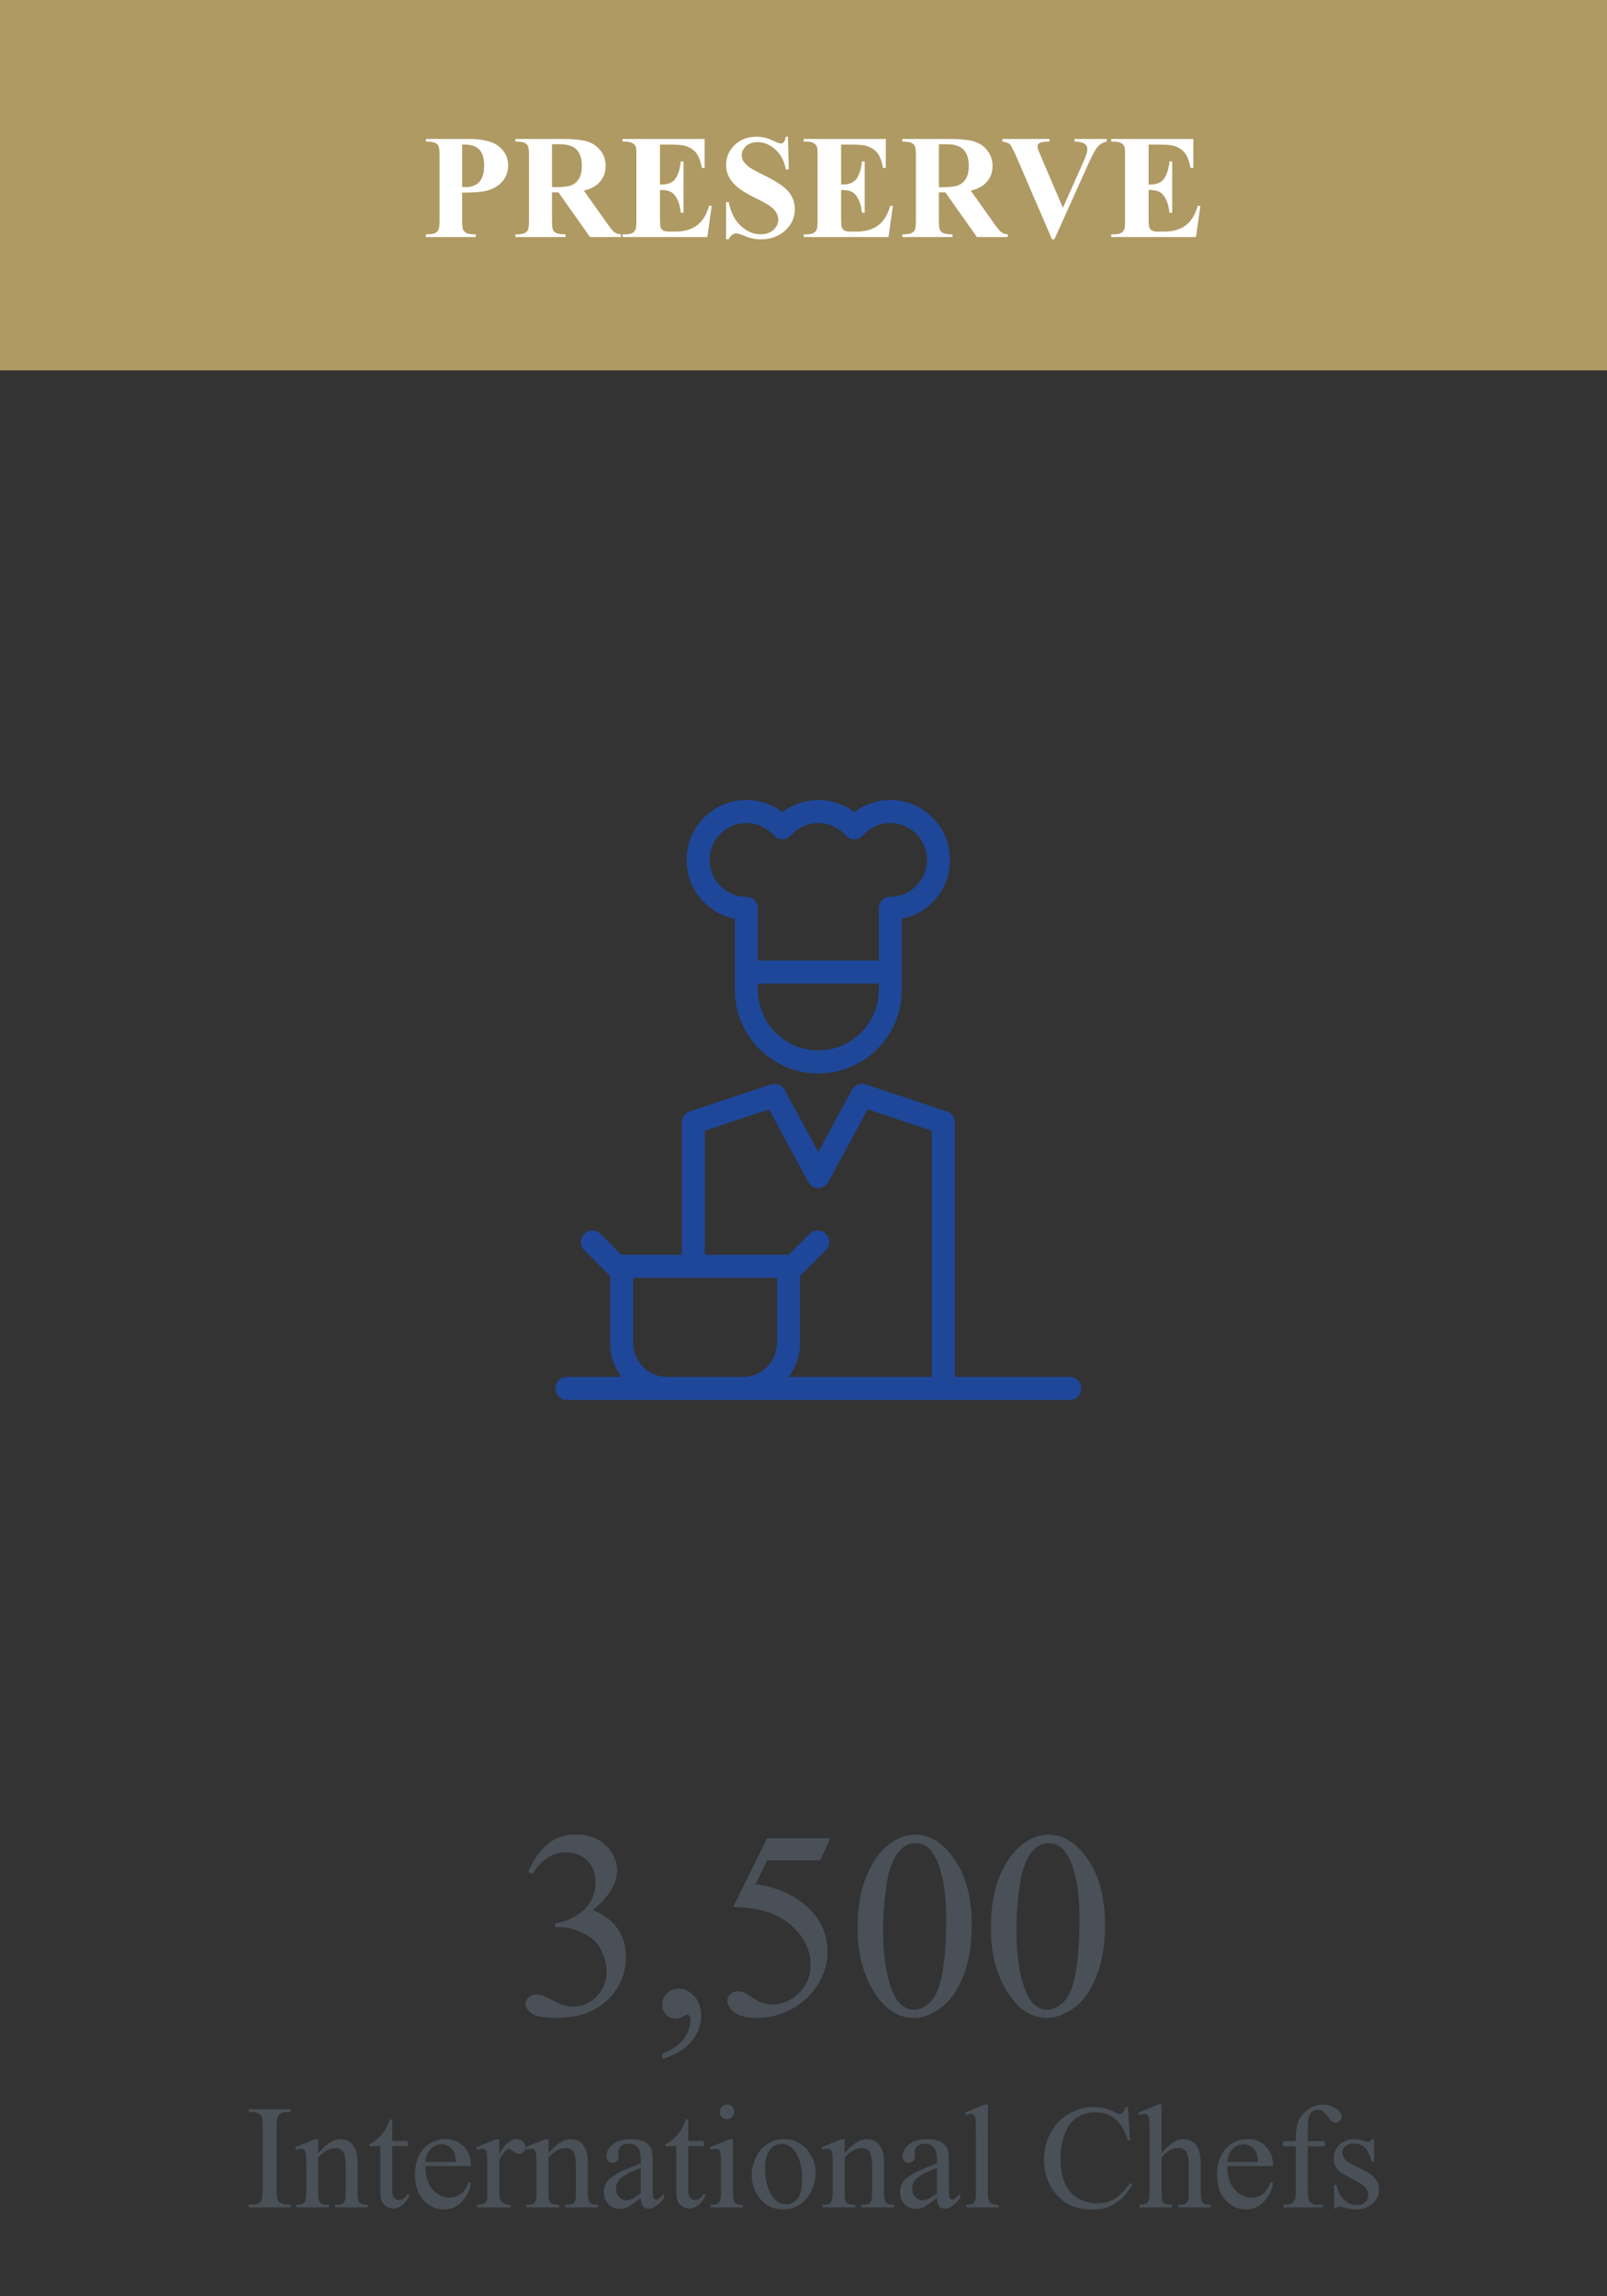
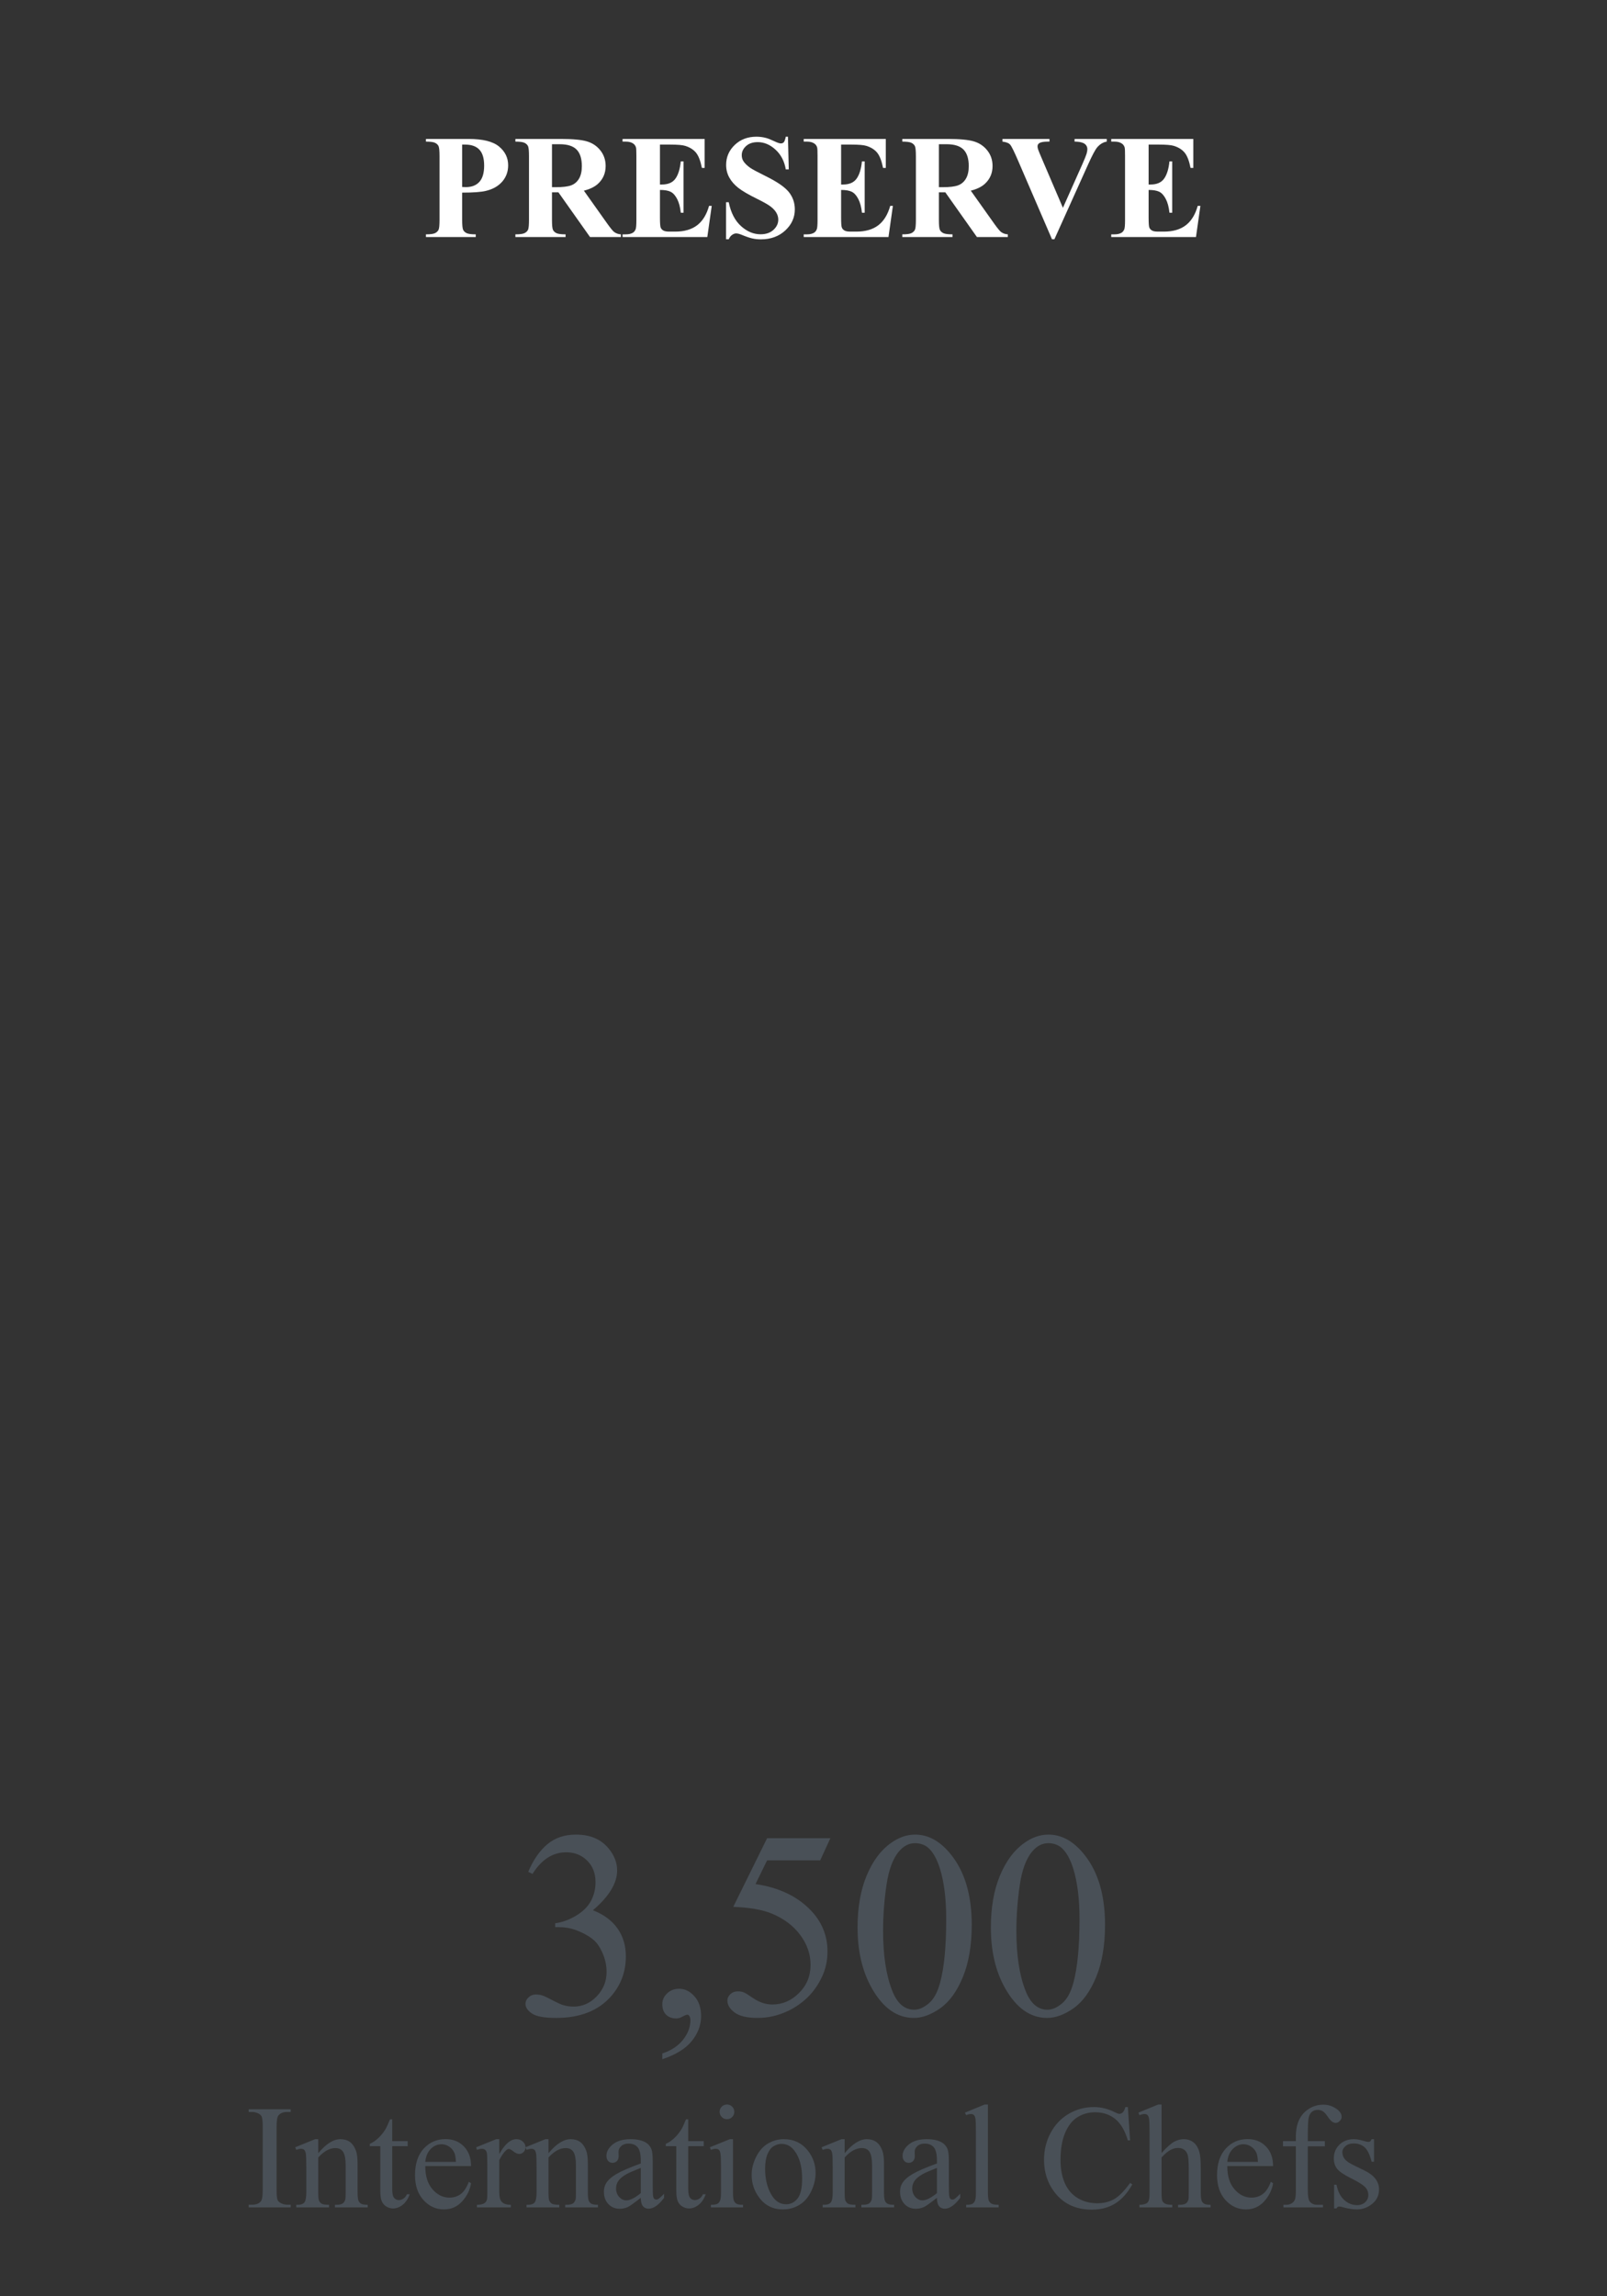
<svg xmlns="http://www.w3.org/2000/svg" width="217px" height="310px" viewBox="0 0 217 310" version="1.1">
  <rect x="0" y="0" width="217" height="310" fill="#333333" stroke="none" />
  <title>wju_preserve</title>
  <desc>Created with Sketch.</desc>
  <defs />
  <g id="wju_preserve" stroke="none" stroke-width="1" fill="none" fill-rule="evenodd">
    <g id="image_preserve">
-       <rect id="Rectangle-2-Copy" fill="#AF9A63" x="0" y="0" width="217" height="50" />
      <path d="M62.407,26.004 L62.407,29.676 C62.407,30.392 62.451,30.843 62.539,31.028 C62.627,31.214 62.783,31.362 63.008,31.473 C63.232,31.583 63.644,31.639 64.243,31.639 L64.243,32 L57.515,32 L57.515,31.639 C58.127,31.639 58.542,31.582 58.76,31.468 C58.978,31.354 59.131,31.206 59.219,31.023 C59.307,30.841 59.351,30.392 59.351,29.676 L59.351,21.082 C59.351,20.366 59.307,19.915 59.219,19.729 C59.131,19.544 58.976,19.396 58.755,19.285 C58.534,19.174 58.12,19.119 57.515,19.119 L57.515,18.758 L63.286,18.758 C65.187,18.758 66.551,19.096 67.378,19.773 C68.205,20.451 68.618,21.297 68.618,22.312 C68.618,23.172 68.351,23.908 67.817,24.52 C67.284,25.132 66.548,25.548 65.61,25.77 C64.979,25.926 63.911,26.004 62.407,26.004 Z M62.407,19.52 L62.407,25.242 C62.622,25.255 62.785,25.262 62.896,25.262 C63.69,25.262 64.302,25.026 64.731,24.554 C65.161,24.082 65.376,23.351 65.376,22.361 C65.376,21.378 65.161,20.659 64.731,20.203 C64.302,19.747 63.66,19.52 62.808,19.52 L62.407,19.52 Z M74.536,25.965 L74.536,29.676 C74.536,30.392 74.58,30.843 74.668,31.028 C74.756,31.214 74.91,31.362 75.132,31.473 C75.353,31.583 75.767,31.639 76.372,31.639 L76.372,32 L69.595,32 L69.595,31.639 C70.207,31.639 70.622,31.582 70.84,31.468 C71.058,31.354 71.211,31.206 71.299,31.023 C71.387,30.841 71.431,30.392 71.431,29.676 L71.431,21.082 C71.431,20.366 71.387,19.915 71.299,19.729 C71.211,19.544 71.056,19.396 70.835,19.285 C70.614,19.174 70.2,19.119 69.595,19.119 L69.595,18.758 L75.747,18.758 C77.349,18.758 78.521,18.868 79.263,19.09 C80.005,19.311 80.61,19.72 81.079,20.315 C81.548,20.911 81.782,21.609 81.782,22.41 C81.782,23.387 81.431,24.194 80.728,24.832 C80.278,25.236 79.65,25.538 78.843,25.74 L82.026,30.223 C82.443,30.802 82.739,31.163 82.915,31.307 C83.182,31.508 83.491,31.619 83.843,31.639 L83.843,32 L79.673,32 L75.405,25.965 L74.536,25.965 Z M74.536,19.471 L74.536,25.271 L75.093,25.271 C75.998,25.271 76.675,25.188 77.124,25.022 C77.573,24.856 77.926,24.557 78.184,24.124 C78.441,23.691 78.569,23.126 78.569,22.43 C78.569,21.421 78.333,20.675 77.861,20.193 C77.389,19.712 76.629,19.471 75.581,19.471 L74.536,19.471 Z M89.116,19.52 L89.116,24.91 L89.38,24.91 C90.22,24.91 90.828,24.646 91.206,24.119 C91.584,23.592 91.825,22.814 91.929,21.785 L92.3,21.785 L92.3,28.719 L91.929,28.719 C91.851,27.964 91.686,27.345 91.436,26.863 C91.185,26.382 90.894,26.058 90.562,25.892 C90.229,25.726 89.748,25.643 89.116,25.643 L89.116,29.373 C89.116,30.102 89.147,30.548 89.209,30.711 C89.271,30.874 89.386,31.007 89.556,31.111 C89.725,31.215 89.998,31.268 90.376,31.268 L91.167,31.268 C92.404,31.268 93.395,30.981 94.141,30.408 C94.886,29.835 95.422,28.963 95.747,27.791 L96.108,27.791 L95.513,32 L84.067,32 L84.067,31.639 L84.507,31.639 C84.891,31.639 85.2,31.57 85.435,31.434 C85.604,31.342 85.734,31.186 85.825,30.965 C85.897,30.809 85.933,30.398 85.933,29.734 L85.933,21.023 C85.933,20.424 85.916,20.057 85.884,19.92 C85.819,19.692 85.698,19.516 85.522,19.393 C85.275,19.21 84.937,19.119 84.507,19.119 L84.067,19.119 L84.067,18.758 L95.151,18.758 L95.151,22.674 L94.78,22.674 C94.591,21.717 94.326,21.03 93.984,20.613 C93.643,20.197 93.159,19.891 92.534,19.695 C92.17,19.578 91.486,19.52 90.483,19.52 L89.116,19.52 Z M106.401,18.455 L106.509,22.869 L106.108,22.869 C105.92,21.762 105.456,20.872 104.717,20.198 C103.978,19.524 103.179,19.188 102.319,19.188 C101.655,19.188 101.13,19.365 100.742,19.72 C100.355,20.075 100.161,20.483 100.161,20.945 C100.161,21.238 100.229,21.499 100.366,21.727 C100.555,22.033 100.858,22.335 101.274,22.635 C101.58,22.85 102.287,23.23 103.394,23.777 C104.943,24.539 105.988,25.258 106.528,25.936 C107.062,26.613 107.329,27.387 107.329,28.26 C107.329,29.367 106.898,30.319 106.035,31.116 C105.173,31.914 104.077,32.312 102.749,32.312 C102.332,32.312 101.938,32.27 101.567,32.186 C101.196,32.101 100.731,31.941 100.171,31.707 C99.858,31.577 99.601,31.512 99.399,31.512 C99.23,31.512 99.051,31.577 98.862,31.707 C98.674,31.837 98.521,32.036 98.403,32.303 L98.042,32.303 L98.042,27.303 L98.403,27.303 C98.69,28.709 99.242,29.782 100.059,30.521 C100.876,31.259 101.756,31.629 102.7,31.629 C103.429,31.629 104.01,31.43 104.443,31.033 C104.876,30.636 105.093,30.174 105.093,29.646 C105.093,29.334 105.01,29.031 104.844,28.738 C104.678,28.445 104.425,28.167 104.087,27.903 C103.748,27.64 103.149,27.296 102.29,26.873 C101.086,26.281 100.22,25.776 99.692,25.359 C99.165,24.943 98.76,24.477 98.477,23.963 C98.193,23.449 98.052,22.882 98.052,22.264 C98.052,21.209 98.439,20.311 99.214,19.568 C99.989,18.826 100.965,18.455 102.144,18.455 C102.573,18.455 102.99,18.507 103.394,18.611 C103.7,18.689 104.072,18.834 104.512,19.046 C104.951,19.257 105.259,19.363 105.435,19.363 C105.604,19.363 105.737,19.311 105.835,19.207 C105.933,19.103 106.024,18.852 106.108,18.455 L106.401,18.455 Z M113.579,19.52 L113.579,24.91 L113.843,24.91 C114.683,24.91 115.291,24.646 115.669,24.119 C116.047,23.592 116.287,22.814 116.392,21.785 L116.763,21.785 L116.763,28.719 L116.392,28.719 C116.313,27.964 116.149,27.345 115.898,26.863 C115.648,26.382 115.356,26.058 115.024,25.892 C114.692,25.726 114.211,25.643 113.579,25.643 L113.579,29.373 C113.579,30.102 113.61,30.548 113.672,30.711 C113.734,30.874 113.849,31.007 114.019,31.111 C114.188,31.215 114.461,31.268 114.839,31.268 L115.63,31.268 C116.867,31.268 117.858,30.981 118.604,30.408 C119.349,29.835 119.884,28.963 120.21,27.791 L120.571,27.791 L119.976,32 L108.53,32 L108.53,31.639 L108.97,31.639 C109.354,31.639 109.663,31.57 109.897,31.434 C110.067,31.342 110.197,31.186 110.288,30.965 C110.36,30.809 110.396,30.398 110.396,29.734 L110.396,21.023 C110.396,20.424 110.379,20.057 110.347,19.92 C110.282,19.692 110.161,19.516 109.985,19.393 C109.738,19.21 109.399,19.119 108.97,19.119 L108.53,19.119 L108.53,18.758 L119.614,18.758 L119.614,22.674 L119.243,22.674 C119.054,21.717 118.789,21.03 118.447,20.613 C118.105,20.197 117.622,19.891 116.997,19.695 C116.632,19.578 115.949,19.52 114.946,19.52 L113.579,19.52 Z M126.782,25.965 L126.782,29.676 C126.782,30.392 126.826,30.843 126.914,31.028 C127.002,31.214 127.157,31.362 127.378,31.473 C127.599,31.583 128.013,31.639 128.618,31.639 L128.618,32 L121.841,32 L121.841,31.639 C122.453,31.639 122.868,31.582 123.086,31.468 C123.304,31.354 123.457,31.206 123.545,31.023 C123.633,30.841 123.677,30.392 123.677,29.676 L123.677,21.082 C123.677,20.366 123.633,19.915 123.545,19.729 C123.457,19.544 123.302,19.396 123.081,19.285 C122.86,19.174 122.446,19.119 121.841,19.119 L121.841,18.758 L127.993,18.758 C129.595,18.758 130.767,18.868 131.509,19.09 C132.251,19.311 132.856,19.72 133.325,20.315 C133.794,20.911 134.028,21.609 134.028,22.41 C134.028,23.387 133.677,24.194 132.974,24.832 C132.524,25.236 131.896,25.538 131.089,25.74 L134.272,30.223 C134.689,30.802 134.985,31.163 135.161,31.307 C135.428,31.508 135.737,31.619 136.089,31.639 L136.089,32 L131.919,32 L127.651,25.965 L126.782,25.965 Z M126.782,19.471 L126.782,25.271 L127.339,25.271 C128.244,25.271 128.921,25.188 129.37,25.022 C129.819,24.856 130.173,24.557 130.43,24.124 C130.687,23.691 130.815,23.126 130.815,22.43 C130.815,21.421 130.579,20.675 130.107,20.193 C129.635,19.712 128.875,19.471 127.827,19.471 L126.782,19.471 Z M149.448,18.758 L149.448,19.119 C148.966,19.197 148.537,19.454 148.159,19.891 C147.886,20.216 147.479,20.981 146.938,22.186 L142.378,32.303 L142.056,32.303 L137.515,21.775 C136.968,20.506 136.602,19.76 136.416,19.539 C136.23,19.318 135.881,19.178 135.366,19.119 L135.366,18.758 L141.714,18.758 L141.714,19.119 L141.499,19.119 C140.926,19.119 140.535,19.191 140.327,19.334 C140.177,19.432 140.103,19.575 140.103,19.764 C140.103,19.881 140.129,20.019 140.181,20.179 C140.233,20.338 140.409,20.766 140.708,21.463 L143.53,28.055 L146.147,22.186 C146.46,21.476 146.652,21.001 146.724,20.76 C146.795,20.519 146.831,20.314 146.831,20.145 C146.831,19.949 146.779,19.777 146.675,19.627 C146.571,19.477 146.418,19.363 146.216,19.285 C145.936,19.174 145.565,19.119 145.103,19.119 L145.103,18.758 L149.448,18.758 Z M155.103,19.52 L155.103,24.91 L155.366,24.91 C156.206,24.91 156.815,24.646 157.192,24.119 C157.57,23.592 157.811,22.814 157.915,21.785 L158.286,21.785 L158.286,28.719 L157.915,28.719 C157.837,27.964 157.673,27.345 157.422,26.863 C157.171,26.382 156.88,26.058 156.548,25.892 C156.216,25.726 155.734,25.643 155.103,25.643 L155.103,29.373 C155.103,30.102 155.133,30.548 155.195,30.711 C155.257,30.874 155.373,31.007 155.542,31.111 C155.711,31.215 155.985,31.268 156.362,31.268 L157.153,31.268 C158.39,31.268 159.382,30.981 160.127,30.408 C160.872,29.835 161.408,28.963 161.733,27.791 L162.095,27.791 L161.499,32 L150.054,32 L150.054,31.639 L150.493,31.639 C150.877,31.639 151.187,31.57 151.421,31.434 C151.59,31.342 151.72,31.186 151.812,30.965 C151.883,30.809 151.919,30.398 151.919,29.734 L151.919,21.023 C151.919,20.424 151.903,20.057 151.87,19.92 C151.805,19.692 151.685,19.516 151.509,19.393 C151.261,19.21 150.923,19.119 150.493,19.119 L150.054,19.119 L150.054,18.758 L161.138,18.758 L161.138,22.674 L160.767,22.674 C160.578,21.717 160.313,21.03 159.971,20.613 C159.629,20.197 159.146,19.891 158.521,19.695 C158.156,19.578 157.472,19.52 156.47,19.52 L155.103,19.52 Z" id="PRESERVE" fill="#FFFFFF" />
-       <path d="M144.449,189 L76.553,189 C75.696,189 75,188.304 75,187.443 C75,186.582 75.696,185.886 76.553,185.886 L83.915,185.886 C82.959,184.599 82.392,183.006 82.392,181.281 L82.392,172.279 L78.897,168.774 C78.291,168.167 78.291,167.179 78.897,166.572 C79.502,165.963 80.488,165.963 81.093,166.572 L83.909,169.396 L92.063,169.396 L92.063,151.527 C92.063,150.857 92.491,150.261 93.127,150.049 L104.103,146.393 C104.818,146.156 105.601,146.466 105.958,147.13 L110.5,155.546 L115.043,147.13 C115.402,146.466 116.184,146.156 116.898,146.393 L127.873,150.049 C128.51,150.261 128.939,150.857 128.939,151.527 L128.939,185.886 L144.449,185.886 C145.306,185.886 146,186.582 146,187.443 C146,188.304 145.306,189 144.449,189 Z M90.091,185.886 L100.333,185.886 C102.864,185.886 104.924,183.82 104.924,181.281 L104.924,172.511 L85.499,172.511 L85.499,181.281 C85.499,183.82 87.559,185.886 90.091,185.886 Z M106.508,185.886 L125.832,185.886 L125.832,152.652 L117.155,149.762 L111.867,159.562 C111.596,160.063 111.071,160.378 110.5,160.378 C109.929,160.378 109.405,160.063 109.135,159.562 L103.846,149.762 L95.17,152.652 L95.17,169.396 L106.478,169.396 L109.329,166.571 C109.935,165.963 110.92,165.963 111.526,166.571 C112.133,167.179 112.133,168.166 111.526,168.774 L108.031,172.279 L108.031,181.281 C108.031,183.006 107.463,184.599 106.508,185.886 Z M99.233,124.032 C95.521,123.305 92.711,120.022 92.711,116.094 C92.711,111.631 96.333,108 100.785,108 C102.548,108 104.252,108.586 105.643,109.64 C107.03,108.585 108.735,108 110.5,108 C112.265,108 113.972,108.585 115.361,109.64 C116.752,108.585 118.457,108 120.222,108 C124.671,108 128.291,111.631 128.291,116.094 C128.291,120.021 125.483,123.304 121.776,124.032 L121.776,133.62 C121.776,139.85 116.72,144.92 110.504,144.92 C104.289,144.92 99.233,139.85 99.233,133.62 L99.233,124.032 Z M118.669,132.791 L102.338,132.791 L102.338,133.62 C102.338,138.133 106.002,141.805 110.504,141.805 C115.007,141.805 118.669,138.133 118.669,133.62 L118.669,132.791 Z M102.338,129.676 L118.669,129.676 L118.669,122.625 C118.669,121.764 119.363,121.068 120.222,121.068 C122.958,121.068 125.184,118.836 125.184,116.094 C125.184,113.349 122.958,111.115 120.222,111.115 C118.811,111.115 117.466,111.724 116.524,112.785 C116.231,113.118 115.809,113.309 115.364,113.309 C114.92,113.309 114.497,113.119 114.203,112.787 C113.261,111.724 111.911,111.115 110.5,111.115 C109.092,111.115 107.746,111.724 106.807,112.785 C106.512,113.118 106.089,113.309 105.646,113.309 C105.201,113.309 104.779,113.119 104.484,112.788 C103.54,111.724 102.192,111.115 100.785,111.115 C98.046,111.115 95.818,113.349 95.818,116.094 C95.818,118.836 98.046,121.068 100.785,121.068 C101.644,121.068 102.338,121.764 102.338,122.625 L102.338,129.676 Z" id="Fill-6" fill="#1E4799" />
      <path d="M71.328,252.699 C72.008,251.094 72.866,249.854 73.903,248.981 C74.94,248.108 76.232,247.672 77.779,247.672 C79.689,247.672 81.154,248.293 82.174,249.535 C82.947,250.461 83.334,251.451 83.334,252.506 C83.334,254.24 82.244,256.033 80.064,257.885 C81.529,258.459 82.637,259.279 83.387,260.346 C84.137,261.412 84.512,262.666 84.512,264.107 C84.512,266.17 83.855,267.957 82.543,269.469 C80.832,271.438 78.354,272.422 75.107,272.422 C73.502,272.422 72.409,272.223 71.829,271.824 C71.249,271.426 70.959,270.998 70.959,270.541 C70.959,270.201 71.097,269.902 71.372,269.645 C71.647,269.387 71.979,269.258 72.365,269.258 C72.658,269.258 72.957,269.305 73.262,269.398 C73.461,269.457 73.912,269.671 74.615,270.04 C75.318,270.409 75.805,270.629 76.074,270.699 C76.508,270.828 76.971,270.893 77.463,270.893 C78.658,270.893 79.698,270.43 80.583,269.504 C81.468,268.578 81.91,267.482 81.91,266.217 C81.91,265.291 81.705,264.389 81.295,263.51 C80.99,262.854 80.656,262.355 80.293,262.016 C79.789,261.547 79.098,261.122 78.219,260.741 C77.34,260.36 76.443,260.17 75.529,260.17 L74.967,260.17 L74.967,259.643 C75.893,259.525 76.821,259.191 77.753,258.641 C78.685,258.09 79.361,257.428 79.783,256.654 C80.205,255.881 80.416,255.031 80.416,254.105 C80.416,252.898 80.038,251.923 79.282,251.179 C78.526,250.435 77.586,250.062 76.461,250.062 C74.645,250.062 73.127,251.035 71.908,252.98 L71.328,252.699 Z M89.434,277.994 L89.434,277.221 C90.641,276.822 91.575,276.204 92.237,275.366 C92.899,274.528 93.23,273.641 93.23,272.703 C93.23,272.48 93.178,272.293 93.072,272.141 C92.99,272.035 92.908,271.982 92.826,271.982 C92.697,271.982 92.416,272.1 91.982,272.334 C91.771,272.439 91.549,272.492 91.314,272.492 C90.74,272.492 90.283,272.322 89.943,271.982 C89.604,271.643 89.434,271.174 89.434,270.576 C89.434,270.002 89.653,269.51 90.093,269.1 C90.532,268.689 91.068,268.484 91.701,268.484 C92.475,268.484 93.163,268.821 93.767,269.495 C94.37,270.169 94.672,271.062 94.672,272.176 C94.672,273.383 94.253,274.505 93.415,275.542 C92.577,276.579 91.25,277.396 89.434,277.994 Z M112.127,248.164 L110.756,251.152 L103.584,251.152 L102.02,254.352 C105.125,254.809 107.586,255.963 109.402,257.814 C110.961,259.408 111.74,261.283 111.74,263.439 C111.74,264.693 111.485,265.854 110.976,266.92 C110.466,267.986 109.824,268.895 109.051,269.645 C108.277,270.395 107.416,270.998 106.467,271.455 C105.119,272.1 103.736,272.422 102.318,272.422 C100.889,272.422 99.849,272.179 99.198,271.692 C98.548,271.206 98.223,270.67 98.223,270.084 C98.223,269.756 98.357,269.466 98.627,269.214 C98.896,268.962 99.236,268.836 99.646,268.836 C99.951,268.836 100.218,268.883 100.446,268.977 C100.675,269.07 101.064,269.311 101.615,269.697 C102.494,270.307 103.385,270.611 104.287,270.611 C105.658,270.611 106.862,270.093 107.899,269.056 C108.937,268.019 109.455,266.756 109.455,265.268 C109.455,263.826 108.992,262.481 108.066,261.233 C107.141,259.985 105.863,259.021 104.234,258.342 C102.957,257.814 101.217,257.51 99.014,257.428 L103.584,248.164 L112.127,248.164 Z M115.801,260.223 C115.801,257.504 116.211,255.163 117.031,253.2 C117.852,251.237 118.941,249.775 120.301,248.814 C121.355,248.053 122.445,247.672 123.57,247.672 C125.398,247.672 127.039,248.604 128.492,250.467 C130.309,252.775 131.217,255.904 131.217,259.854 C131.217,262.619 130.818,264.969 130.021,266.902 C129.225,268.836 128.208,270.239 126.972,271.112 C125.735,271.985 124.543,272.422 123.395,272.422 C121.121,272.422 119.229,271.08 117.717,268.396 C116.439,266.135 115.801,263.41 115.801,260.223 Z M119.246,260.662 C119.246,263.943 119.65,266.621 120.459,268.695 C121.127,270.441 122.123,271.314 123.447,271.314 C124.08,271.314 124.736,271.03 125.416,270.462 C126.096,269.894 126.611,268.941 126.963,267.605 C127.502,265.59 127.771,262.748 127.771,259.08 C127.771,256.361 127.49,254.094 126.928,252.277 C126.506,250.93 125.961,249.975 125.293,249.412 C124.812,249.025 124.232,248.832 123.553,248.832 C122.756,248.832 122.047,249.189 121.426,249.904 C120.582,250.877 120.008,252.406 119.703,254.492 C119.398,256.578 119.246,258.635 119.246,260.662 Z M133.801,260.223 C133.801,257.504 134.211,255.163 135.031,253.2 C135.852,251.237 136.941,249.775 138.301,248.814 C139.355,248.053 140.445,247.672 141.57,247.672 C143.398,247.672 145.039,248.604 146.492,250.467 C148.309,252.775 149.217,255.904 149.217,259.854 C149.217,262.619 148.818,264.969 148.021,266.902 C147.225,268.836 146.208,270.239 144.972,271.112 C143.735,271.985 142.543,272.422 141.395,272.422 C139.121,272.422 137.229,271.08 135.717,268.396 C134.439,266.135 133.801,263.41 133.801,260.223 Z M137.246,260.662 C137.246,263.943 137.65,266.621 138.459,268.695 C139.127,270.441 140.123,271.314 141.447,271.314 C142.08,271.314 142.736,271.03 143.416,270.462 C144.096,269.894 144.611,268.941 144.963,267.605 C145.502,265.59 145.771,262.748 145.771,259.08 C145.771,256.361 145.49,254.094 144.928,252.277 C144.506,250.93 143.961,249.975 143.293,249.412 C142.812,249.025 142.232,248.832 141.553,248.832 C140.756,248.832 140.047,249.189 139.426,249.904 C138.582,250.877 138.008,252.406 137.703,254.492 C137.398,256.578 137.246,258.635 137.246,260.662 Z M39.253,297.639 L39.253,298 L33.579,298 L33.579,297.639 L34.048,297.639 C34.595,297.639 34.992,297.479 35.239,297.16 C35.396,296.952 35.474,296.451 35.474,295.656 L35.474,287.102 C35.474,286.431 35.431,285.988 35.347,285.773 C35.282,285.611 35.148,285.471 34.946,285.354 C34.66,285.197 34.36,285.119 34.048,285.119 L33.579,285.119 L33.579,284.758 L39.253,284.758 L39.253,285.119 L38.774,285.119 C38.234,285.119 37.84,285.279 37.593,285.598 C37.43,285.806 37.349,286.307 37.349,287.102 L37.349,295.656 C37.349,296.327 37.391,296.77 37.476,296.984 C37.541,297.147 37.677,297.287 37.886,297.404 C38.166,297.561 38.462,297.639 38.774,297.639 L39.253,297.639 Z M42.974,290.686 C44.022,289.423 45.021,288.791 45.972,288.791 C46.46,288.791 46.88,288.913 47.231,289.157 C47.583,289.401 47.863,289.803 48.071,290.363 C48.215,290.754 48.286,291.353 48.286,292.16 L48.286,295.979 C48.286,296.545 48.332,296.929 48.423,297.131 C48.494,297.294 48.61,297.421 48.77,297.512 C48.929,297.603 49.224,297.648 49.653,297.648 L49.653,298 L45.229,298 L45.229,297.648 L45.415,297.648 C45.832,297.648 46.123,297.585 46.289,297.458 C46.455,297.331 46.571,297.144 46.636,296.896 C46.662,296.799 46.675,296.493 46.675,295.979 L46.675,292.316 C46.675,291.503 46.569,290.912 46.357,290.544 C46.146,290.176 45.789,289.992 45.288,289.992 C44.513,289.992 43.742,290.415 42.974,291.262 L42.974,295.979 C42.974,296.584 43.009,296.958 43.081,297.102 C43.172,297.29 43.298,297.429 43.457,297.517 C43.617,297.604 43.94,297.648 44.429,297.648 L44.429,298 L40.005,298 L40.005,297.648 L40.2,297.648 C40.656,297.648 40.964,297.533 41.123,297.302 C41.283,297.071 41.362,296.63 41.362,295.979 L41.362,292.658 C41.362,291.584 41.338,290.93 41.289,290.695 C41.24,290.461 41.165,290.301 41.064,290.217 C40.964,290.132 40.828,290.09 40.659,290.09 C40.477,290.09 40.259,290.139 40.005,290.236 L39.858,289.885 L42.554,288.791 L42.974,288.791 L42.974,290.686 Z M52.964,286.115 L52.964,289.055 L55.054,289.055 L55.054,289.738 L52.964,289.738 L52.964,295.539 C52.964,296.118 53.047,296.509 53.213,296.711 C53.379,296.913 53.592,297.014 53.853,297.014 C54.067,297.014 54.276,296.947 54.478,296.813 C54.679,296.68 54.836,296.483 54.946,296.223 L55.327,296.223 C55.099,296.861 54.777,297.341 54.36,297.663 C53.944,297.985 53.514,298.146 53.071,298.146 C52.772,298.146 52.479,298.063 52.192,297.897 C51.906,297.731 51.694,297.494 51.558,297.185 C51.421,296.875 51.353,296.398 51.353,295.754 L51.353,289.738 L49.937,289.738 L49.937,289.416 C50.295,289.273 50.661,289.03 51.035,288.688 C51.41,288.347 51.743,287.941 52.036,287.473 C52.186,287.225 52.394,286.773 52.661,286.115 L52.964,286.115 Z M57.427,292.424 C57.42,293.752 57.743,294.794 58.394,295.549 C59.045,296.304 59.81,296.682 60.688,296.682 C61.274,296.682 61.784,296.521 62.217,296.198 C62.65,295.876 63.013,295.324 63.306,294.543 L63.608,294.738 C63.472,295.63 63.075,296.442 62.417,297.175 C61.759,297.907 60.936,298.273 59.946,298.273 C58.872,298.273 57.952,297.855 57.188,297.019 C56.423,296.182 56.04,295.057 56.04,293.645 C56.04,292.115 56.432,290.922 57.217,290.065 C58.001,289.209 58.986,288.781 60.171,288.781 C61.174,288.781 61.997,289.112 62.642,289.772 C63.286,290.433 63.608,291.317 63.608,292.424 L57.427,292.424 Z M57.427,291.857 L61.567,291.857 C61.535,291.285 61.466,290.881 61.362,290.646 C61.2,290.282 60.957,289.995 60.635,289.787 C60.312,289.579 59.976,289.475 59.624,289.475 C59.084,289.475 58.6,289.685 58.174,290.104 C57.747,290.524 57.498,291.109 57.427,291.857 Z M67.417,288.791 L67.417,290.803 C68.166,289.462 68.934,288.791 69.722,288.791 C70.08,288.791 70.376,288.9 70.61,289.118 C70.845,289.336 70.962,289.589 70.962,289.875 C70.962,290.129 70.877,290.344 70.708,290.52 C70.539,290.695 70.337,290.783 70.103,290.783 C69.875,290.783 69.619,290.671 69.336,290.446 C69.053,290.222 68.843,290.109 68.706,290.109 C68.589,290.109 68.462,290.174 68.325,290.305 C68.032,290.572 67.729,291.011 67.417,291.623 L67.417,295.91 C67.417,296.405 67.479,296.779 67.603,297.033 C67.687,297.209 67.837,297.355 68.052,297.473 C68.267,297.59 68.576,297.648 68.979,297.648 L68.979,298 L64.399,298 L64.399,297.648 C64.855,297.648 65.194,297.577 65.415,297.434 C65.578,297.329 65.692,297.163 65.757,296.936 C65.789,296.825 65.806,296.509 65.806,295.988 L65.806,292.521 C65.806,291.48 65.785,290.86 65.742,290.661 C65.7,290.463 65.622,290.318 65.508,290.227 C65.394,290.135 65.252,290.09 65.083,290.09 C64.881,290.09 64.653,290.139 64.399,290.236 L64.302,289.885 L67.007,288.791 L67.417,288.791 Z M74.067,290.686 C75.116,289.423 76.115,288.791 77.065,288.791 C77.554,288.791 77.974,288.913 78.325,289.157 C78.677,289.401 78.957,289.803 79.165,290.363 C79.308,290.754 79.38,291.353 79.38,292.16 L79.38,295.979 C79.38,296.545 79.425,296.929 79.517,297.131 C79.588,297.294 79.704,297.421 79.863,297.512 C80.023,297.603 80.317,297.648 80.747,297.648 L80.747,298 L76.323,298 L76.323,297.648 L76.509,297.648 C76.925,297.648 77.217,297.585 77.383,297.458 C77.549,297.331 77.664,297.144 77.729,296.896 C77.756,296.799 77.769,296.493 77.769,295.979 L77.769,292.316 C77.769,291.503 77.663,290.912 77.451,290.544 C77.24,290.176 76.883,289.992 76.382,289.992 C75.607,289.992 74.836,290.415 74.067,291.262 L74.067,295.979 C74.067,296.584 74.103,296.958 74.175,297.102 C74.266,297.29 74.391,297.429 74.551,297.517 C74.71,297.604 75.034,297.648 75.522,297.648 L75.522,298 L71.099,298 L71.099,297.648 L71.294,297.648 C71.75,297.648 72.057,297.533 72.217,297.302 C72.376,297.071 72.456,296.63 72.456,295.979 L72.456,292.658 C72.456,291.584 72.432,290.93 72.383,290.695 C72.334,290.461 72.259,290.301 72.158,290.217 C72.057,290.132 71.922,290.09 71.753,290.09 C71.571,290.09 71.353,290.139 71.099,290.236 L70.952,289.885 L73.647,288.791 L74.067,288.791 L74.067,290.686 Z M86.528,296.711 C85.61,297.421 85.034,297.831 84.8,297.941 C84.448,298.104 84.074,298.186 83.677,298.186 C83.058,298.186 82.549,297.974 82.148,297.551 C81.748,297.128 81.548,296.571 81.548,295.881 C81.548,295.445 81.646,295.067 81.841,294.748 C82.108,294.305 82.572,293.889 83.232,293.498 C83.893,293.107 84.992,292.632 86.528,292.072 L86.528,291.721 C86.528,290.829 86.387,290.217 86.104,289.885 C85.82,289.553 85.409,289.387 84.868,289.387 C84.458,289.387 84.132,289.497 83.892,289.719 C83.644,289.94 83.521,290.194 83.521,290.48 L83.54,291.047 C83.54,291.346 83.464,291.577 83.311,291.74 C83.158,291.903 82.957,291.984 82.71,291.984 C82.469,291.984 82.272,291.9 82.119,291.73 C81.966,291.561 81.89,291.33 81.89,291.037 C81.89,290.477 82.176,289.963 82.749,289.494 C83.322,289.025 84.126,288.791 85.161,288.791 C85.955,288.791 86.606,288.924 87.114,289.191 C87.498,289.393 87.782,289.709 87.964,290.139 C88.081,290.419 88.14,290.992 88.14,291.857 L88.14,294.895 C88.14,295.747 88.156,296.27 88.188,296.462 C88.221,296.654 88.275,296.783 88.35,296.848 C88.424,296.913 88.511,296.945 88.608,296.945 C88.713,296.945 88.804,296.923 88.882,296.877 C89.019,296.792 89.282,296.555 89.673,296.164 L89.673,296.711 C88.944,297.688 88.247,298.176 87.583,298.176 C87.264,298.176 87.01,298.065 86.821,297.844 C86.632,297.622 86.535,297.245 86.528,296.711 Z M86.528,296.076 L86.528,292.668 C85.545,293.059 84.91,293.335 84.624,293.498 C84.11,293.785 83.742,294.084 83.521,294.396 C83.299,294.709 83.188,295.051 83.188,295.422 C83.188,295.891 83.328,296.28 83.608,296.589 C83.888,296.898 84.211,297.053 84.575,297.053 C85.07,297.053 85.721,296.727 86.528,296.076 Z M92.935,286.115 L92.935,289.055 L95.024,289.055 L95.024,289.738 L92.935,289.738 L92.935,295.539 C92.935,296.118 93.018,296.509 93.184,296.711 C93.35,296.913 93.563,297.014 93.823,297.014 C94.038,297.014 94.246,296.947 94.448,296.813 C94.65,296.68 94.806,296.483 94.917,296.223 L95.298,296.223 C95.07,296.861 94.748,297.341 94.331,297.663 C93.914,297.985 93.485,298.146 93.042,298.146 C92.743,298.146 92.45,298.063 92.163,297.897 C91.877,297.731 91.665,297.494 91.528,297.185 C91.392,296.875 91.323,296.398 91.323,295.754 L91.323,289.738 L89.907,289.738 L89.907,289.416 C90.265,289.273 90.632,289.03 91.006,288.688 C91.38,288.347 91.714,287.941 92.007,287.473 C92.157,287.225 92.365,286.773 92.632,286.115 L92.935,286.115 Z M98.169,284.113 C98.442,284.113 98.675,284.209 98.867,284.401 C99.059,284.593 99.155,284.826 99.155,285.1 C99.155,285.373 99.059,285.607 98.867,285.803 C98.675,285.998 98.442,286.096 98.169,286.096 C97.896,286.096 97.661,285.998 97.466,285.803 C97.271,285.607 97.173,285.373 97.173,285.1 C97.173,284.826 97.269,284.593 97.461,284.401 C97.653,284.209 97.889,284.113 98.169,284.113 Z M98.979,288.791 L98.979,295.979 C98.979,296.538 99.02,296.911 99.102,297.097 C99.183,297.282 99.303,297.421 99.463,297.512 C99.622,297.603 99.914,297.648 100.337,297.648 L100.337,298 L95.991,298 L95.991,297.648 C96.427,297.648 96.72,297.606 96.87,297.521 C97.02,297.437 97.139,297.297 97.227,297.102 C97.314,296.906 97.358,296.532 97.358,295.979 L97.358,292.531 C97.358,291.561 97.329,290.933 97.271,290.646 C97.225,290.438 97.153,290.293 97.056,290.212 C96.958,290.131 96.825,290.09 96.655,290.09 C96.473,290.09 96.252,290.139 95.991,290.236 L95.854,289.885 L98.55,288.791 L98.979,288.791 Z M105.825,288.791 C107.179,288.791 108.267,289.305 109.087,290.334 C109.784,291.213 110.132,292.222 110.132,293.361 C110.132,294.162 109.94,294.973 109.556,295.793 C109.172,296.613 108.643,297.232 107.969,297.648 C107.295,298.065 106.545,298.273 105.718,298.273 C104.37,298.273 103.299,297.736 102.505,296.662 C101.834,295.757 101.499,294.742 101.499,293.615 C101.499,292.795 101.702,291.979 102.109,291.169 C102.516,290.358 103.052,289.759 103.716,289.372 C104.38,288.985 105.083,288.791 105.825,288.791 Z M105.522,289.426 C105.177,289.426 104.831,289.528 104.482,289.733 C104.134,289.938 103.853,290.298 103.638,290.812 C103.423,291.327 103.315,291.988 103.315,292.795 C103.315,294.097 103.574,295.22 104.092,296.164 C104.609,297.108 105.291,297.58 106.138,297.58 C106.769,297.58 107.29,297.32 107.7,296.799 C108.11,296.278 108.315,295.383 108.315,294.113 C108.315,292.525 107.974,291.275 107.29,290.363 C106.828,289.738 106.239,289.426 105.522,289.426 Z M114.058,290.686 C115.106,289.423 116.105,288.791 117.056,288.791 C117.544,288.791 117.964,288.913 118.315,289.157 C118.667,289.401 118.947,289.803 119.155,290.363 C119.299,290.754 119.37,291.353 119.37,292.16 L119.37,295.979 C119.37,296.545 119.416,296.929 119.507,297.131 C119.578,297.294 119.694,297.421 119.854,297.512 C120.013,297.603 120.308,297.648 120.737,297.648 L120.737,298 L116.313,298 L116.313,297.648 L116.499,297.648 C116.916,297.648 117.207,297.585 117.373,297.458 C117.539,297.331 117.655,297.144 117.72,296.896 C117.746,296.799 117.759,296.493 117.759,295.979 L117.759,292.316 C117.759,291.503 117.653,290.912 117.441,290.544 C117.23,290.176 116.873,289.992 116.372,289.992 C115.597,289.992 114.826,290.415 114.058,291.262 L114.058,295.979 C114.058,296.584 114.093,296.958 114.165,297.102 C114.256,297.29 114.382,297.429 114.541,297.517 C114.701,297.604 115.024,297.648 115.513,297.648 L115.513,298 L111.089,298 L111.089,297.648 L111.284,297.648 C111.74,297.648 112.048,297.533 112.207,297.302 C112.367,297.071 112.446,296.63 112.446,295.979 L112.446,292.658 C112.446,291.584 112.422,290.93 112.373,290.695 C112.324,290.461 112.249,290.301 112.148,290.217 C112.048,290.132 111.912,290.09 111.743,290.09 C111.561,290.09 111.343,290.139 111.089,290.236 L110.942,289.885 L113.638,288.791 L114.058,288.791 L114.058,290.686 Z M126.519,296.711 C125.601,297.421 125.024,297.831 124.79,297.941 C124.438,298.104 124.064,298.186 123.667,298.186 C123.049,298.186 122.539,297.974 122.139,297.551 C121.738,297.128 121.538,296.571 121.538,295.881 C121.538,295.445 121.636,295.067 121.831,294.748 C122.098,294.305 122.562,293.889 123.223,293.498 C123.883,293.107 124.982,292.632 126.519,292.072 L126.519,291.721 C126.519,290.829 126.377,290.217 126.094,289.885 C125.811,289.553 125.399,289.387 124.858,289.387 C124.448,289.387 124.123,289.497 123.882,289.719 C123.634,289.94 123.511,290.194 123.511,290.48 L123.53,291.047 C123.53,291.346 123.454,291.577 123.301,291.74 C123.148,291.903 122.948,291.984 122.7,291.984 C122.459,291.984 122.262,291.9 122.109,291.73 C121.956,291.561 121.88,291.33 121.88,291.037 C121.88,290.477 122.166,289.963 122.739,289.494 C123.312,289.025 124.116,288.791 125.151,288.791 C125.946,288.791 126.597,288.924 127.104,289.191 C127.489,289.393 127.772,289.709 127.954,290.139 C128.071,290.419 128.13,290.992 128.13,291.857 L128.13,294.895 C128.13,295.747 128.146,296.27 128.179,296.462 C128.211,296.654 128.265,296.783 128.34,296.848 C128.415,296.913 128.501,296.945 128.599,296.945 C128.703,296.945 128.794,296.923 128.872,296.877 C129.009,296.792 129.272,296.555 129.663,296.164 L129.663,296.711 C128.934,297.688 128.237,298.176 127.573,298.176 C127.254,298.176 127,298.065 126.812,297.844 C126.623,297.622 126.525,297.245 126.519,296.711 Z M126.519,296.076 L126.519,292.668 C125.535,293.059 124.901,293.335 124.614,293.498 C124.1,293.785 123.732,294.084 123.511,294.396 C123.289,294.709 123.179,295.051 123.179,295.422 C123.179,295.891 123.319,296.28 123.599,296.589 C123.879,296.898 124.201,297.053 124.565,297.053 C125.06,297.053 125.711,296.727 126.519,296.076 Z M133.403,284.113 L133.403,295.979 C133.403,296.538 133.444,296.91 133.525,297.092 C133.607,297.274 133.732,297.412 133.901,297.507 C134.071,297.601 134.386,297.648 134.849,297.648 L134.849,298 L130.464,298 L130.464,297.648 C130.874,297.648 131.154,297.606 131.304,297.521 C131.453,297.437 131.571,297.297 131.655,297.102 C131.74,296.906 131.782,296.532 131.782,295.979 L131.782,287.854 C131.782,286.844 131.759,286.224 131.714,285.993 C131.668,285.762 131.595,285.604 131.494,285.52 C131.393,285.435 131.265,285.393 131.108,285.393 C130.939,285.393 130.724,285.445 130.464,285.549 L130.298,285.207 L132.964,284.113 L133.403,284.113 Z M152.3,284.455 L152.603,288.957 L152.3,288.957 C151.896,287.609 151.32,286.639 150.571,286.047 C149.823,285.454 148.924,285.158 147.876,285.158 C146.997,285.158 146.203,285.381 145.493,285.827 C144.784,286.273 144.225,286.984 143.818,287.961 C143.411,288.938 143.208,290.152 143.208,291.604 C143.208,292.801 143.4,293.84 143.784,294.719 C144.168,295.598 144.746,296.271 145.518,296.74 C146.289,297.209 147.17,297.443 148.159,297.443 C149.019,297.443 149.777,297.259 150.435,296.892 C151.092,296.524 151.815,295.793 152.603,294.699 L152.905,294.895 C152.241,296.073 151.466,296.936 150.581,297.482 C149.696,298.029 148.644,298.303 147.427,298.303 C145.233,298.303 143.534,297.489 142.329,295.861 C141.431,294.65 140.981,293.225 140.981,291.584 C140.981,290.262 141.278,289.048 141.87,287.941 C142.463,286.835 143.278,285.977 144.316,285.368 C145.355,284.759 146.489,284.455 147.72,284.455 C148.677,284.455 149.621,284.689 150.552,285.158 C150.825,285.301 151.021,285.373 151.138,285.373 C151.313,285.373 151.466,285.311 151.597,285.188 C151.766,285.012 151.886,284.768 151.958,284.455 L152.3,284.455 Z M156.851,284.113 L156.851,290.656 C157.573,289.862 158.146,289.353 158.569,289.128 C158.993,288.903 159.416,288.791 159.839,288.791 C160.347,288.791 160.783,288.931 161.147,289.211 C161.512,289.491 161.782,289.93 161.958,290.529 C162.082,290.946 162.144,291.708 162.144,292.814 L162.144,295.979 C162.144,296.545 162.189,296.932 162.28,297.141 C162.345,297.297 162.456,297.421 162.612,297.512 C162.769,297.603 163.055,297.648 163.472,297.648 L163.472,298 L159.077,298 L159.077,297.648 L159.282,297.648 C159.699,297.648 159.989,297.585 160.151,297.458 C160.314,297.331 160.428,297.144 160.493,296.896 C160.513,296.792 160.522,296.486 160.522,295.979 L160.522,292.814 C160.522,291.838 160.472,291.197 160.371,290.891 C160.27,290.585 160.109,290.355 159.888,290.202 C159.666,290.049 159.399,289.973 159.087,289.973 C158.768,289.973 158.436,290.057 158.091,290.227 C157.746,290.396 157.332,290.738 156.851,291.252 L156.851,295.979 C156.851,296.59 156.885,296.971 156.953,297.121 C157.021,297.271 157.148,297.396 157.334,297.497 C157.52,297.598 157.84,297.648 158.296,297.648 L158.296,298 L153.862,298 L153.862,297.648 C154.259,297.648 154.572,297.587 154.8,297.463 C154.93,297.398 155.034,297.274 155.112,297.092 C155.19,296.91 155.229,296.538 155.229,295.979 L155.229,287.883 C155.229,286.861 155.205,286.232 155.156,285.998 C155.107,285.764 155.033,285.604 154.932,285.52 C154.831,285.435 154.696,285.393 154.526,285.393 C154.39,285.393 154.168,285.445 153.862,285.549 L153.726,285.207 L156.401,284.113 L156.851,284.113 Z M165.728,292.424 C165.721,293.752 166.043,294.794 166.694,295.549 C167.345,296.304 168.11,296.682 168.989,296.682 C169.575,296.682 170.085,296.521 170.518,296.198 C170.951,295.876 171.313,295.324 171.606,294.543 L171.909,294.738 C171.772,295.63 171.375,296.442 170.718,297.175 C170.06,297.907 169.237,298.273 168.247,298.273 C167.173,298.273 166.253,297.855 165.488,297.019 C164.723,296.182 164.341,295.057 164.341,293.645 C164.341,292.115 164.733,290.922 165.518,290.065 C166.302,289.209 167.287,288.781 168.472,288.781 C169.474,288.781 170.298,289.112 170.942,289.772 C171.587,290.433 171.909,291.317 171.909,292.424 L165.728,292.424 Z M165.728,291.857 L169.868,291.857 C169.836,291.285 169.767,290.881 169.663,290.646 C169.5,290.282 169.258,289.995 168.936,289.787 C168.613,289.579 168.276,289.475 167.925,289.475 C167.384,289.475 166.901,289.685 166.475,290.104 C166.048,290.524 165.799,291.109 165.728,291.857 Z M176.597,289.758 L176.597,295.637 C176.597,296.47 176.688,296.997 176.87,297.219 C177.111,297.505 177.433,297.648 177.837,297.648 L178.647,297.648 L178.647,298 L173.306,298 L173.306,297.648 L173.706,297.648 C173.966,297.648 174.204,297.583 174.419,297.453 C174.634,297.323 174.782,297.147 174.863,296.926 C174.945,296.704 174.985,296.275 174.985,295.637 L174.985,289.758 L173.247,289.758 L173.247,289.055 L174.985,289.055 L174.985,288.469 C174.985,287.577 175.129,286.822 175.415,286.203 C175.701,285.585 176.139,285.085 176.729,284.704 C177.318,284.323 177.98,284.133 178.716,284.133 C179.399,284.133 180.028,284.354 180.601,284.797 C180.978,285.09 181.167,285.419 181.167,285.783 C181.167,285.979 181.082,286.162 180.913,286.335 C180.744,286.507 180.562,286.594 180.366,286.594 C180.216,286.594 180.059,286.54 179.893,286.433 C179.727,286.325 179.523,286.094 179.282,285.739 C179.041,285.384 178.82,285.145 178.618,285.021 C178.416,284.898 178.192,284.836 177.944,284.836 C177.645,284.836 177.391,284.916 177.183,285.075 C176.974,285.235 176.825,285.482 176.733,285.817 C176.642,286.153 176.597,287.017 176.597,288.41 L176.597,289.055 L178.901,289.055 L178.901,289.758 L176.597,289.758 Z M185.542,288.791 L185.542,291.838 L185.22,291.838 C184.972,290.881 184.655,290.23 184.268,289.885 C183.88,289.54 183.387,289.367 182.788,289.367 C182.332,289.367 181.965,289.488 181.685,289.729 C181.405,289.969 181.265,290.236 181.265,290.529 C181.265,290.894 181.369,291.206 181.577,291.467 C181.779,291.734 182.189,292.017 182.808,292.316 L184.233,293.01 C185.555,293.654 186.216,294.504 186.216,295.559 C186.216,296.372 185.908,297.028 185.293,297.526 C184.678,298.024 183.989,298.273 183.228,298.273 C182.681,298.273 182.056,298.176 181.353,297.98 C181.138,297.915 180.962,297.883 180.825,297.883 C180.675,297.883 180.558,297.967 180.474,298.137 L180.151,298.137 L180.151,294.943 L180.474,294.943 C180.656,295.855 181.004,296.542 181.519,297.004 C182.033,297.466 182.609,297.697 183.247,297.697 C183.696,297.697 184.062,297.565 184.346,297.302 C184.629,297.038 184.771,296.721 184.771,296.35 C184.771,295.9 184.613,295.523 184.297,295.217 C183.981,294.911 183.351,294.523 182.407,294.055 C181.463,293.586 180.845,293.163 180.552,292.785 C180.259,292.414 180.112,291.945 180.112,291.379 C180.112,290.643 180.365,290.028 180.869,289.533 C181.374,289.038 182.026,288.791 182.827,288.791 C183.179,288.791 183.605,288.866 184.106,289.016 C184.438,289.113 184.66,289.162 184.771,289.162 C184.875,289.162 184.956,289.139 185.015,289.094 C185.073,289.048 185.142,288.947 185.22,288.791 L185.542,288.791 Z" id="3,500-International" fill="#495057" />
    </g>
  </g>
</svg>